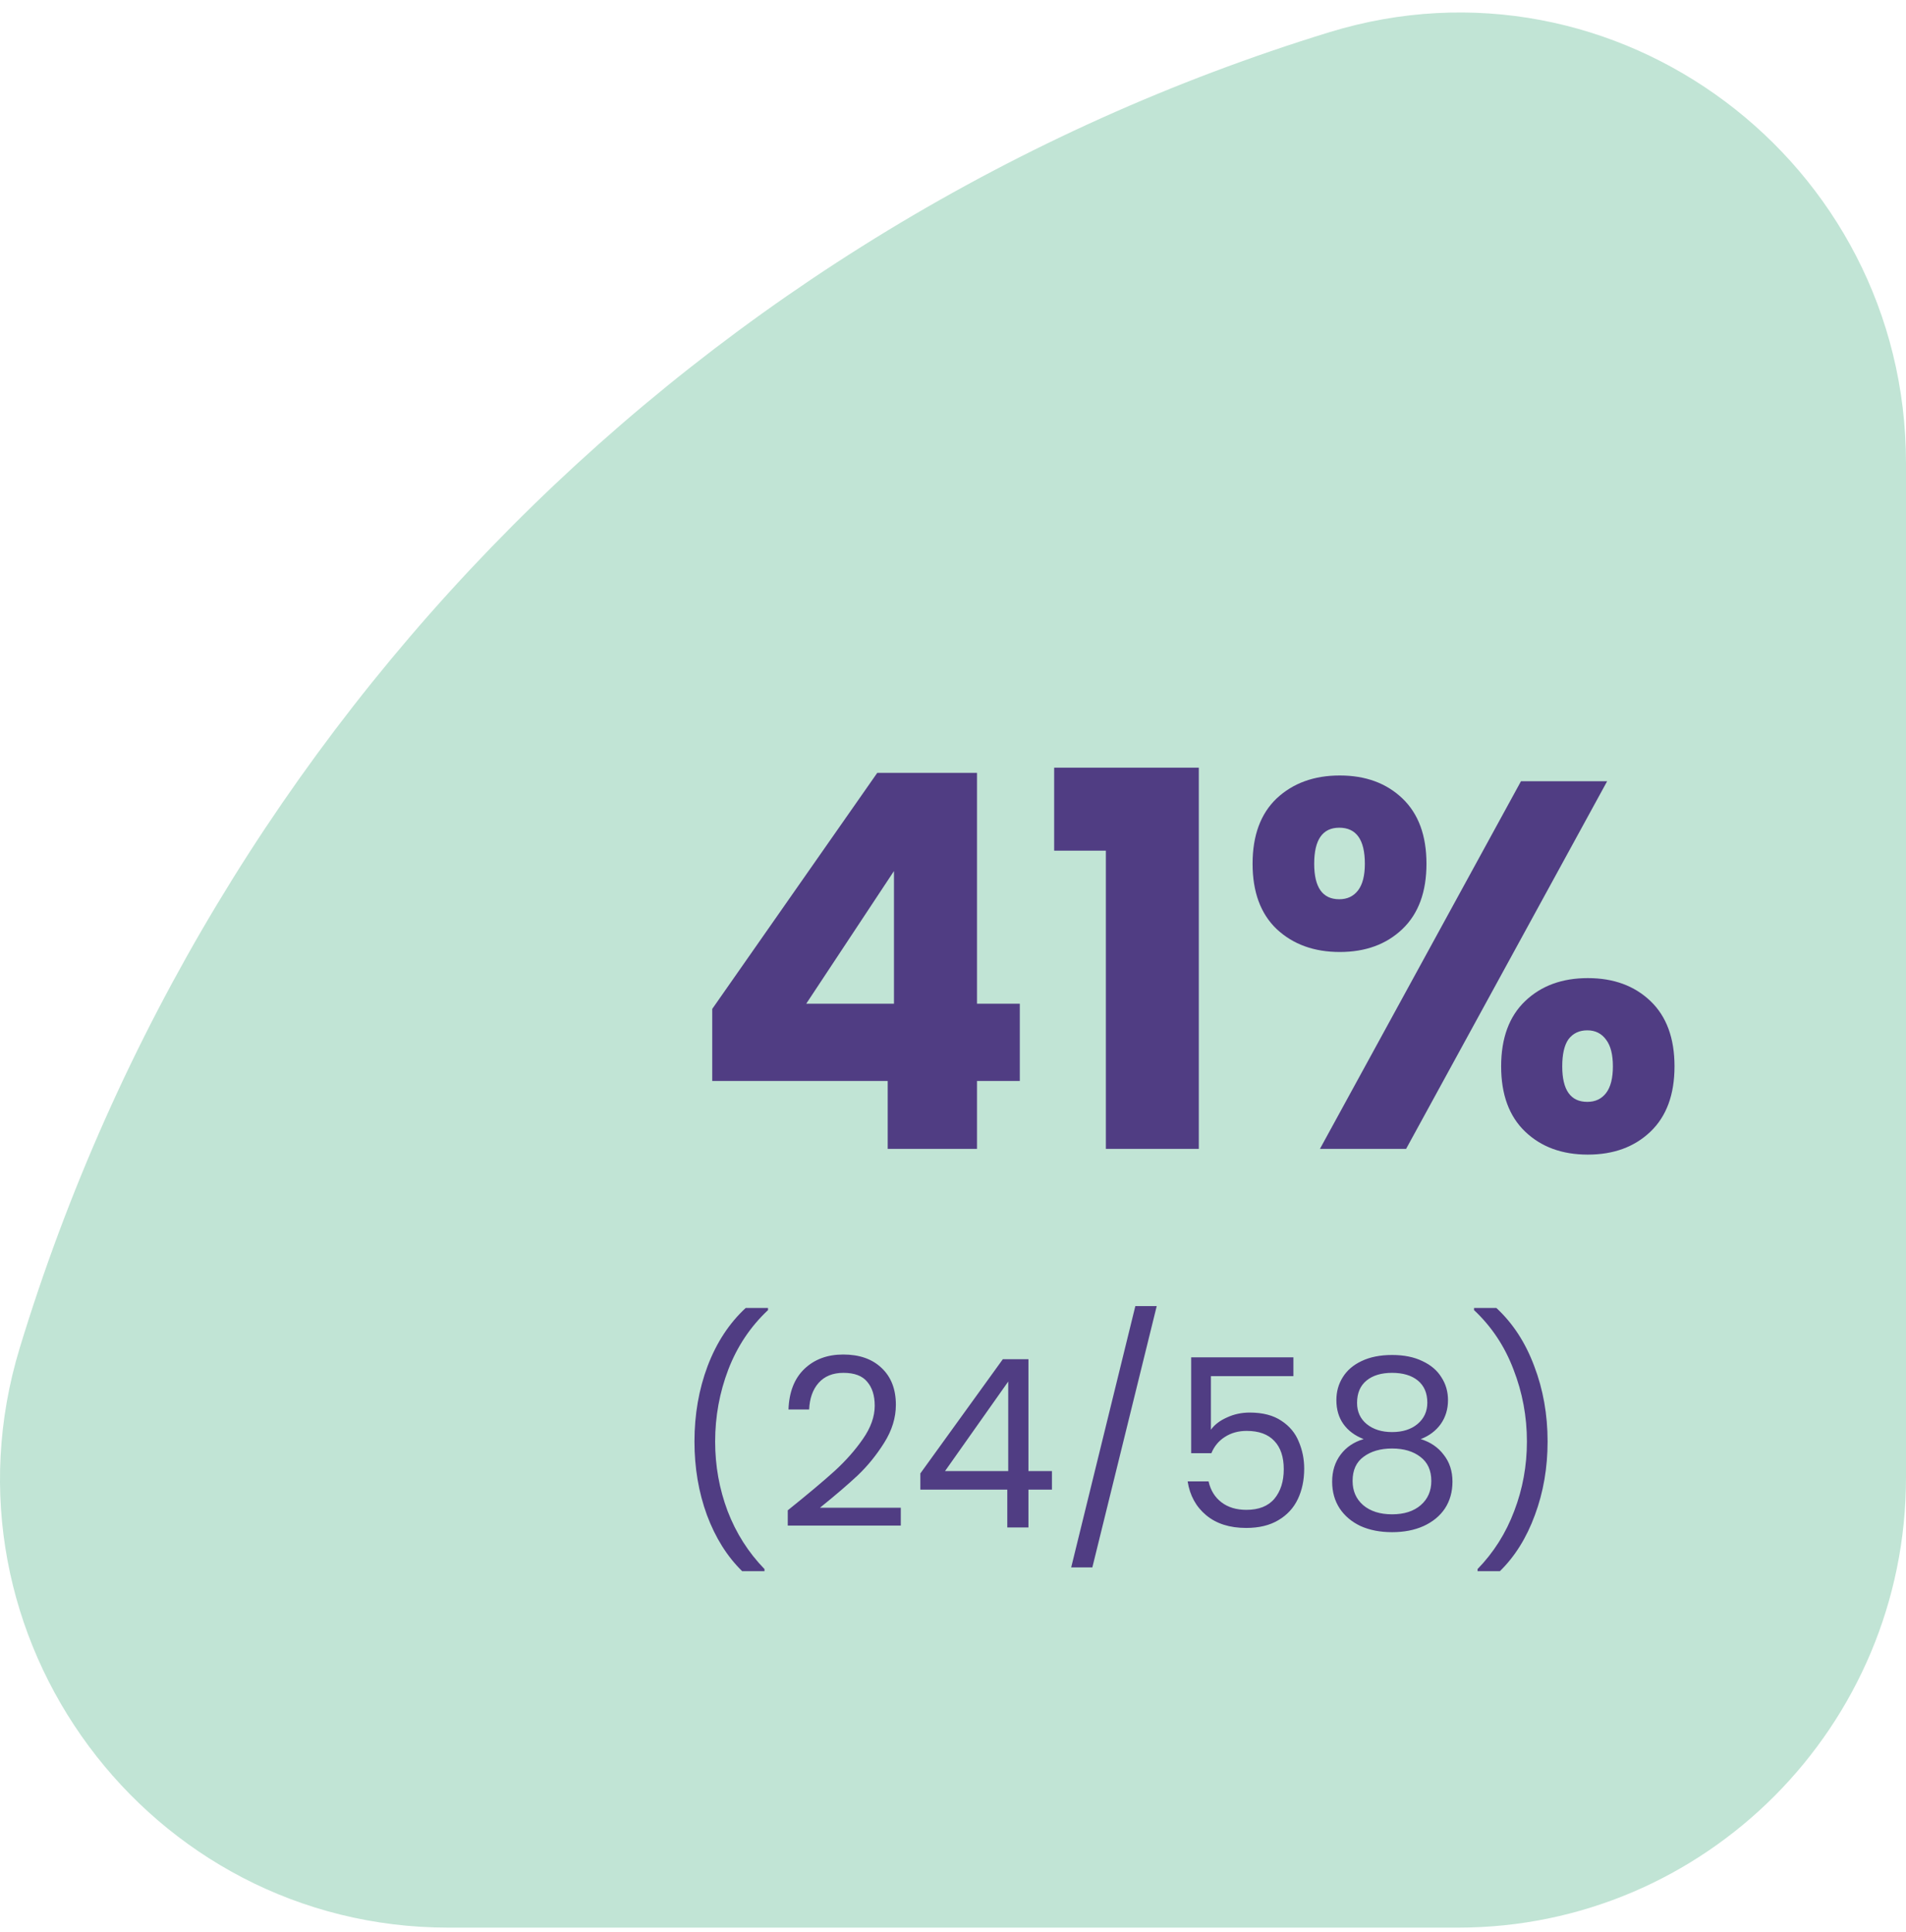
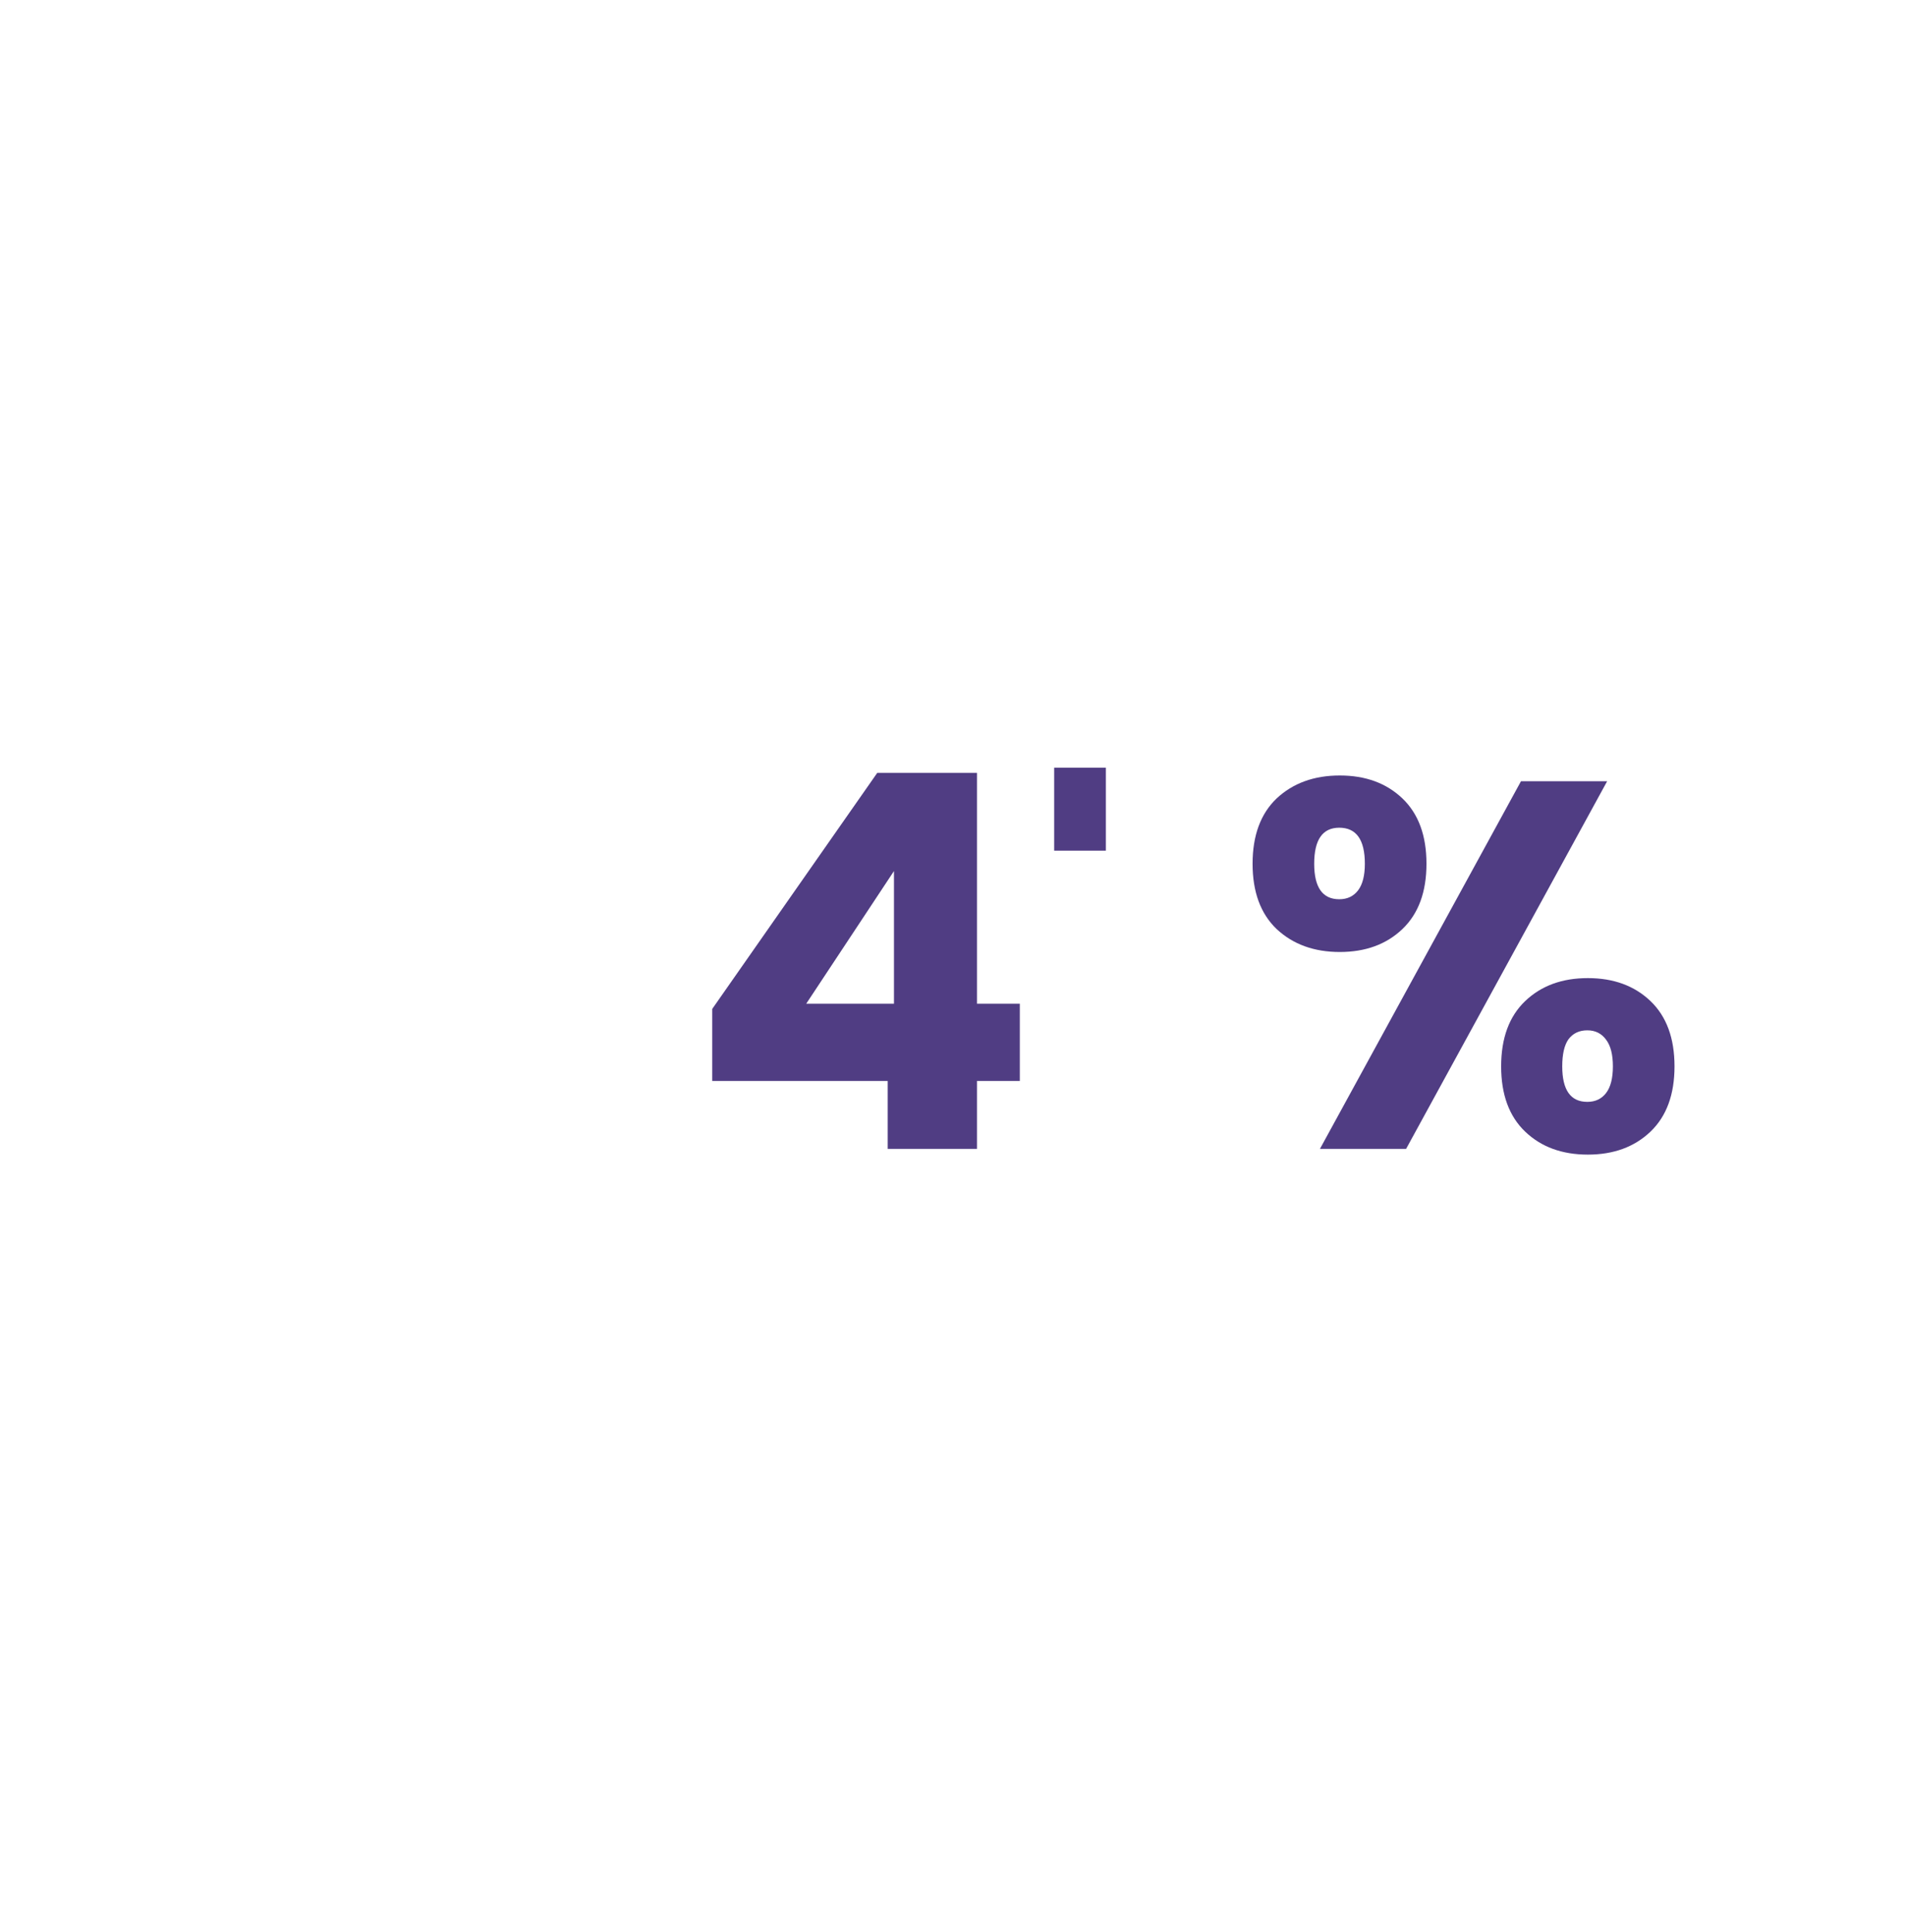
<svg xmlns="http://www.w3.org/2000/svg" width="146" height="148" viewBox="0 0 146 148" fill="none">
-   <path d="M34.351 147.651L111.687 147.651C130.627 147.651 146 132.205 146 113.174L146 35.47C146 12.381 123.807 -4.278 101.823 2.47C53.921 17.178 16.145 55.134 1.507 103.264C-5.209 125.352 11.371 147.651 34.351 147.651Z" fill="#C1E4D5" />
-   <path d="M54.558 82.8V77.28L67.198 59.2H74.838V76.88H78.118V82.8H74.838V88H67.998V82.8H54.558ZM68.478 66.72L61.758 76.88H68.478V66.72ZM80.749 65.16V58.8H91.829V88H84.709V65.16H80.749ZM95.948 66.16C95.948 64 96.561 62.333 97.788 61.16C99.041 59.987 100.654 59.4 102.628 59.4C104.601 59.4 106.201 59.987 107.428 61.16C108.654 62.333 109.268 64 109.268 66.16C109.268 68.32 108.654 69.987 107.428 71.16C106.201 72.333 104.601 72.92 102.628 72.92C100.654 72.92 99.041 72.333 97.788 71.16C96.561 69.987 95.948 68.32 95.948 66.16ZM123.108 59.84L107.708 88H101.108L116.508 59.84H123.108ZM102.588 63.4C101.308 63.4 100.668 64.32 100.668 66.16C100.668 67.973 101.308 68.88 102.588 68.88C103.201 68.88 103.681 68.653 104.028 68.2C104.374 67.747 104.548 67.067 104.548 66.16C104.548 64.32 103.894 63.4 102.588 63.4ZM114.988 81.68C114.988 79.52 115.601 77.853 116.828 76.68C118.054 75.507 119.654 74.92 121.628 74.92C123.601 74.92 125.201 75.507 126.428 76.68C127.654 77.853 128.268 79.52 128.268 81.68C128.268 83.84 127.654 85.507 126.428 86.68C125.201 87.853 123.601 88.44 121.628 88.44C119.654 88.44 118.054 87.853 116.828 86.68C115.601 85.507 114.988 83.84 114.988 81.68ZM121.588 78.92C120.974 78.92 120.494 79.147 120.148 79.6C119.828 80.053 119.668 80.747 119.668 81.68C119.668 83.493 120.308 84.4 121.588 84.4C122.201 84.4 122.681 84.173 123.028 83.72C123.374 83.267 123.548 82.587 123.548 81.68C123.548 80.773 123.374 80.093 123.028 79.64C122.681 79.16 122.201 78.92 121.588 78.92Z" fill="#503D83" />
-   <path d="M56.85 120.348C55.698 119.22 54.798 117.786 54.15 116.046C53.514 114.306 53.196 112.428 53.196 110.412C53.196 108.348 53.532 106.422 54.204 104.634C54.888 102.834 55.86 101.352 57.12 100.188H58.83V100.35C57.486 101.61 56.472 103.128 55.788 104.904C55.116 106.668 54.78 108.504 54.78 110.412C54.78 112.272 55.098 114.048 55.734 115.74C56.382 117.432 57.324 118.914 58.56 120.186V120.348H56.85ZM60.343 115.686C61.867 114.462 63.062 113.46 63.925 112.68C64.79 111.888 65.516 111.066 66.103 110.214C66.704 109.35 67.004 108.504 67.004 107.676C67.004 106.896 66.811 106.284 66.427 105.84C66.055 105.384 65.45 105.156 64.609 105.156C63.794 105.156 63.157 105.414 62.702 105.93C62.258 106.434 62.017 107.112 61.981 107.964H60.398C60.446 106.62 60.853 105.582 61.621 104.85C62.389 104.118 63.38 103.752 64.591 103.752C65.828 103.752 66.805 104.094 67.525 104.778C68.257 105.462 68.624 106.404 68.624 107.604C68.624 108.6 68.323 109.572 67.724 110.52C67.135 111.456 66.463 112.284 65.707 113.004C64.951 113.712 63.986 114.54 62.809 115.488H69.001V116.856H60.343V115.686ZM70.499 114.102V112.86L76.817 104.112H78.779V112.68H80.579V114.102H78.779V117H77.159V114.102H70.499ZM77.231 105.822L72.389 112.68H77.231V105.822ZM88.605 100.044L83.673 120.06H82.053L86.967 100.044H88.605ZM99.074 105.408H92.756V109.512C93.032 109.128 93.44 108.816 93.98 108.576C94.52 108.324 95.102 108.198 95.726 108.198C96.722 108.198 97.532 108.408 98.156 108.828C98.78 109.236 99.224 109.77 99.488 110.43C99.764 111.078 99.902 111.768 99.902 112.5C99.902 113.364 99.74 114.138 99.416 114.822C99.092 115.506 98.594 116.046 97.922 116.442C97.262 116.838 96.44 117.036 95.456 117.036C94.196 117.036 93.176 116.712 92.396 116.064C91.616 115.416 91.142 114.552 90.974 113.472H92.576C92.732 114.156 93.062 114.69 93.566 115.074C94.07 115.458 94.706 115.65 95.474 115.65C96.422 115.65 97.136 115.368 97.616 114.804C98.096 114.228 98.336 113.472 98.336 112.536C98.336 111.6 98.096 110.88 97.616 110.376C97.136 109.86 96.428 109.602 95.492 109.602C94.856 109.602 94.298 109.758 93.818 110.07C93.35 110.37 93.008 110.784 92.792 111.312H91.244V103.968H99.074V105.408ZM104.455 110.232C103.783 109.968 103.267 109.584 102.907 109.08C102.547 108.576 102.367 107.964 102.367 107.244C102.367 106.596 102.529 106.014 102.853 105.498C103.177 104.97 103.657 104.556 104.293 104.256C104.941 103.944 105.721 103.788 106.633 103.788C107.545 103.788 108.319 103.944 108.955 104.256C109.603 104.556 110.089 104.97 110.413 105.498C110.749 106.014 110.917 106.596 110.917 107.244C110.917 107.94 110.731 108.552 110.359 109.08C109.987 109.596 109.477 109.98 108.829 110.232C109.573 110.46 110.161 110.862 110.593 111.438C111.037 112.002 111.259 112.686 111.259 113.49C111.259 114.27 111.067 114.954 110.683 115.542C110.299 116.118 109.753 116.568 109.045 116.892C108.349 117.204 107.545 117.36 106.633 117.36C105.721 117.36 104.917 117.204 104.221 116.892C103.537 116.568 103.003 116.118 102.619 115.542C102.235 114.954 102.043 114.27 102.043 113.49C102.043 112.686 102.259 111.996 102.691 111.42C103.123 110.844 103.711 110.448 104.455 110.232ZM109.333 107.442C109.333 106.71 109.093 106.146 108.613 105.75C108.133 105.354 107.473 105.156 106.633 105.156C105.805 105.156 105.151 105.354 104.671 105.75C104.191 106.146 103.951 106.716 103.951 107.46C103.951 108.132 104.197 108.672 104.689 109.08C105.193 109.488 105.841 109.692 106.633 109.692C107.437 109.692 108.085 109.488 108.577 109.08C109.081 108.66 109.333 108.114 109.333 107.442ZM106.633 110.952C105.745 110.952 105.019 111.162 104.455 111.582C103.891 111.99 103.609 112.608 103.609 113.436C103.609 114.204 103.879 114.822 104.419 115.29C104.971 115.758 105.709 115.992 106.633 115.992C107.557 115.992 108.289 115.758 108.829 115.29C109.369 114.822 109.639 114.204 109.639 113.436C109.639 112.632 109.363 112.02 108.811 111.6C108.259 111.168 107.533 110.952 106.633 110.952ZM113.182 120.348V120.186C114.418 118.914 115.354 117.432 115.99 115.74C116.638 114.048 116.962 112.272 116.962 110.412C116.962 108.504 116.62 106.668 115.936 104.904C115.264 103.128 114.256 101.61 112.912 100.35V100.188H114.622C115.882 101.352 116.848 102.834 117.52 104.634C118.204 106.422 118.546 108.348 118.546 110.412C118.546 112.428 118.222 114.306 117.574 116.046C116.938 117.786 116.044 119.22 114.892 120.348H113.182Z" fill="#503D83" />
+   <path d="M54.558 82.8V77.28L67.198 59.2H74.838V76.88H78.118V82.8H74.838V88H67.998V82.8H54.558ZM68.478 66.72L61.758 76.88H68.478V66.72ZM80.749 65.16V58.8H91.829H84.709V65.16H80.749ZM95.948 66.16C95.948 64 96.561 62.333 97.788 61.16C99.041 59.987 100.654 59.4 102.628 59.4C104.601 59.4 106.201 59.987 107.428 61.16C108.654 62.333 109.268 64 109.268 66.16C109.268 68.32 108.654 69.987 107.428 71.16C106.201 72.333 104.601 72.92 102.628 72.92C100.654 72.92 99.041 72.333 97.788 71.16C96.561 69.987 95.948 68.32 95.948 66.16ZM123.108 59.84L107.708 88H101.108L116.508 59.84H123.108ZM102.588 63.4C101.308 63.4 100.668 64.32 100.668 66.16C100.668 67.973 101.308 68.88 102.588 68.88C103.201 68.88 103.681 68.653 104.028 68.2C104.374 67.747 104.548 67.067 104.548 66.16C104.548 64.32 103.894 63.4 102.588 63.4ZM114.988 81.68C114.988 79.52 115.601 77.853 116.828 76.68C118.054 75.507 119.654 74.92 121.628 74.92C123.601 74.92 125.201 75.507 126.428 76.68C127.654 77.853 128.268 79.52 128.268 81.68C128.268 83.84 127.654 85.507 126.428 86.68C125.201 87.853 123.601 88.44 121.628 88.44C119.654 88.44 118.054 87.853 116.828 86.68C115.601 85.507 114.988 83.84 114.988 81.68ZM121.588 78.92C120.974 78.92 120.494 79.147 120.148 79.6C119.828 80.053 119.668 80.747 119.668 81.68C119.668 83.493 120.308 84.4 121.588 84.4C122.201 84.4 122.681 84.173 123.028 83.72C123.374 83.267 123.548 82.587 123.548 81.68C123.548 80.773 123.374 80.093 123.028 79.64C122.681 79.16 122.201 78.92 121.588 78.92Z" fill="#503D83" />
</svg>